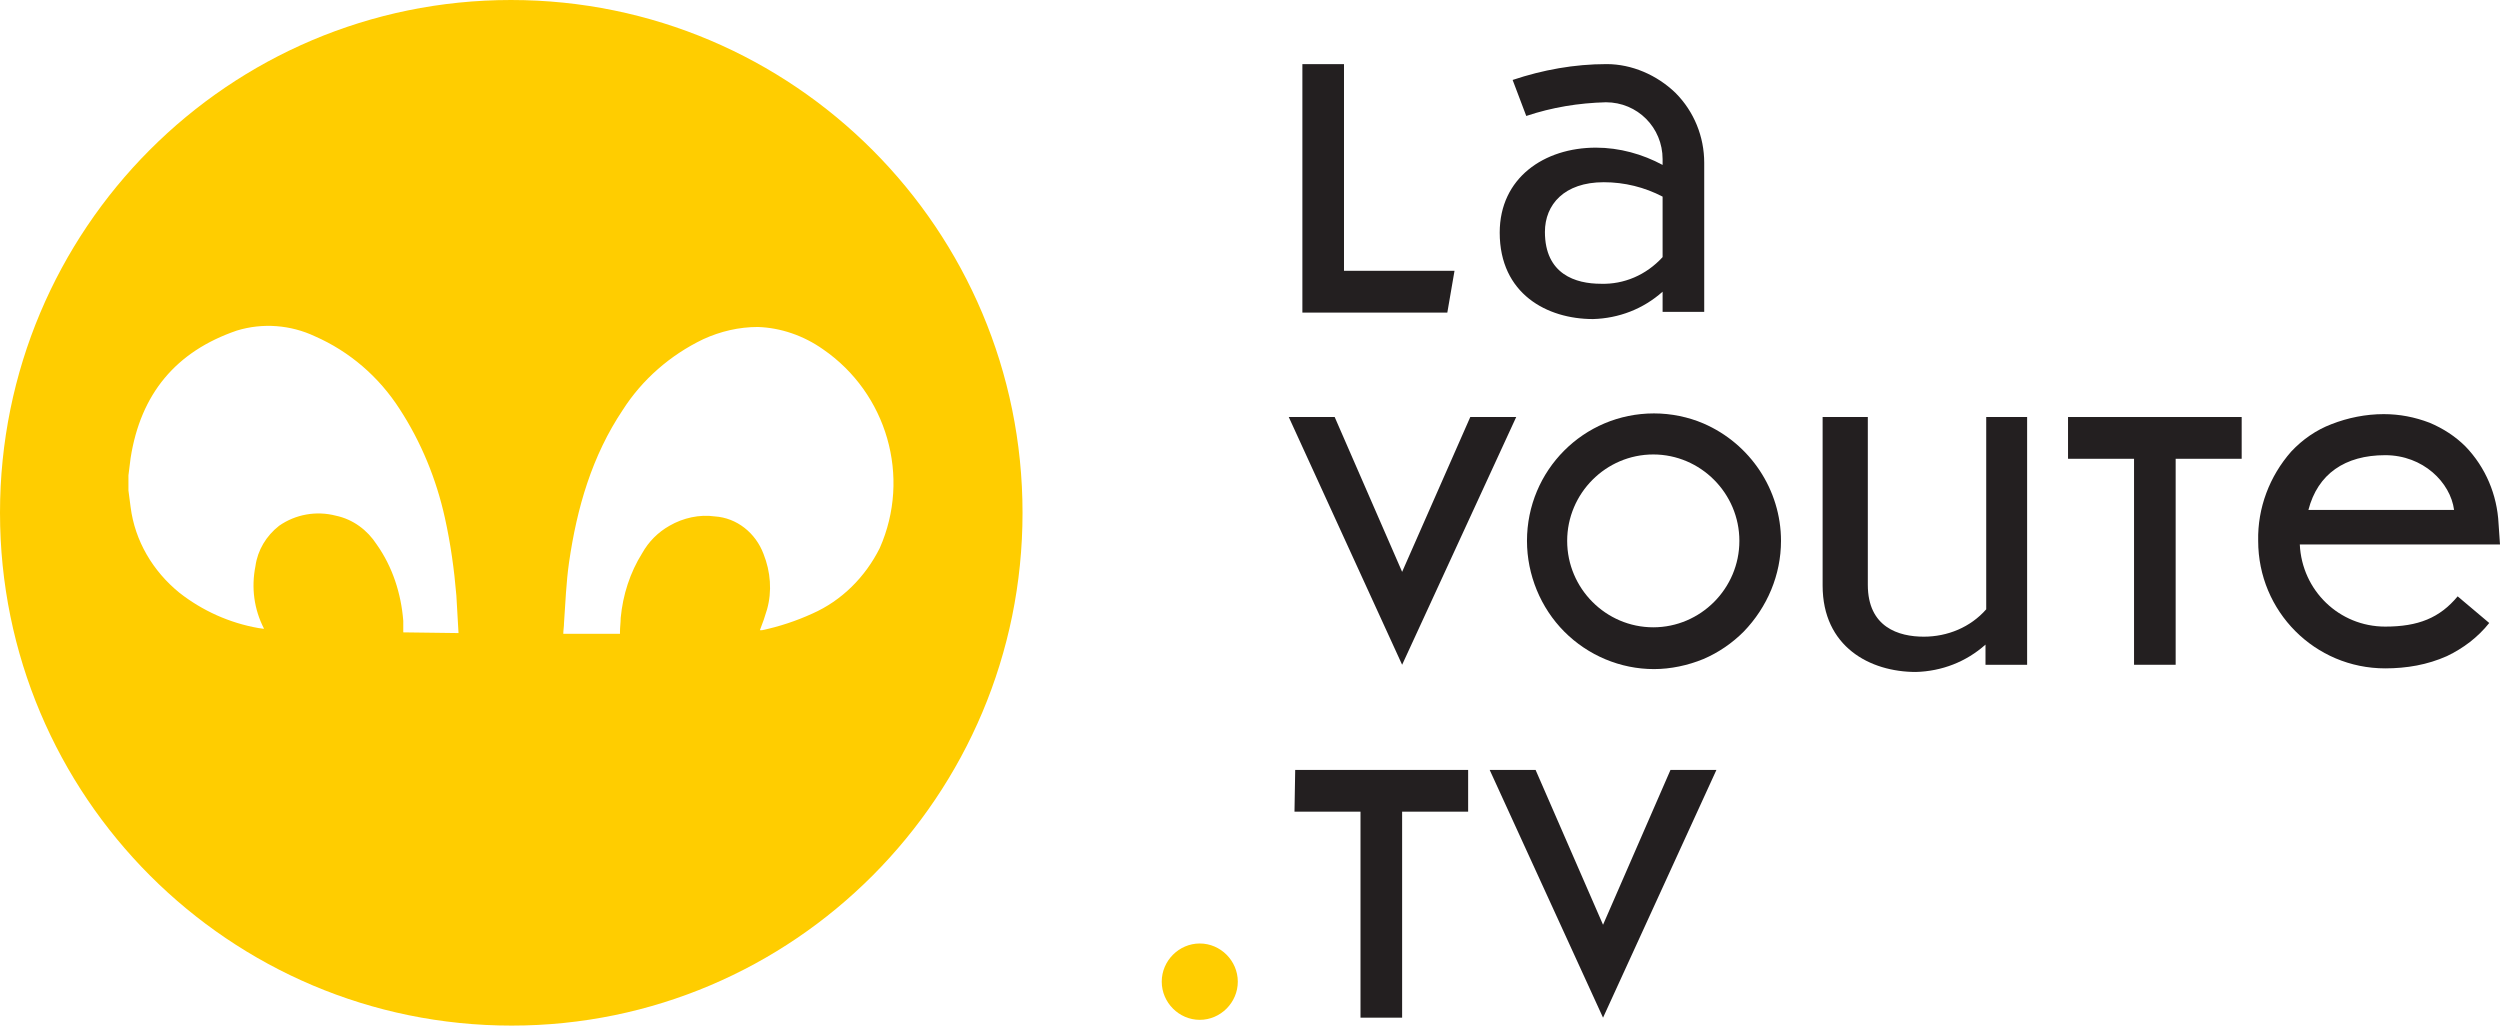
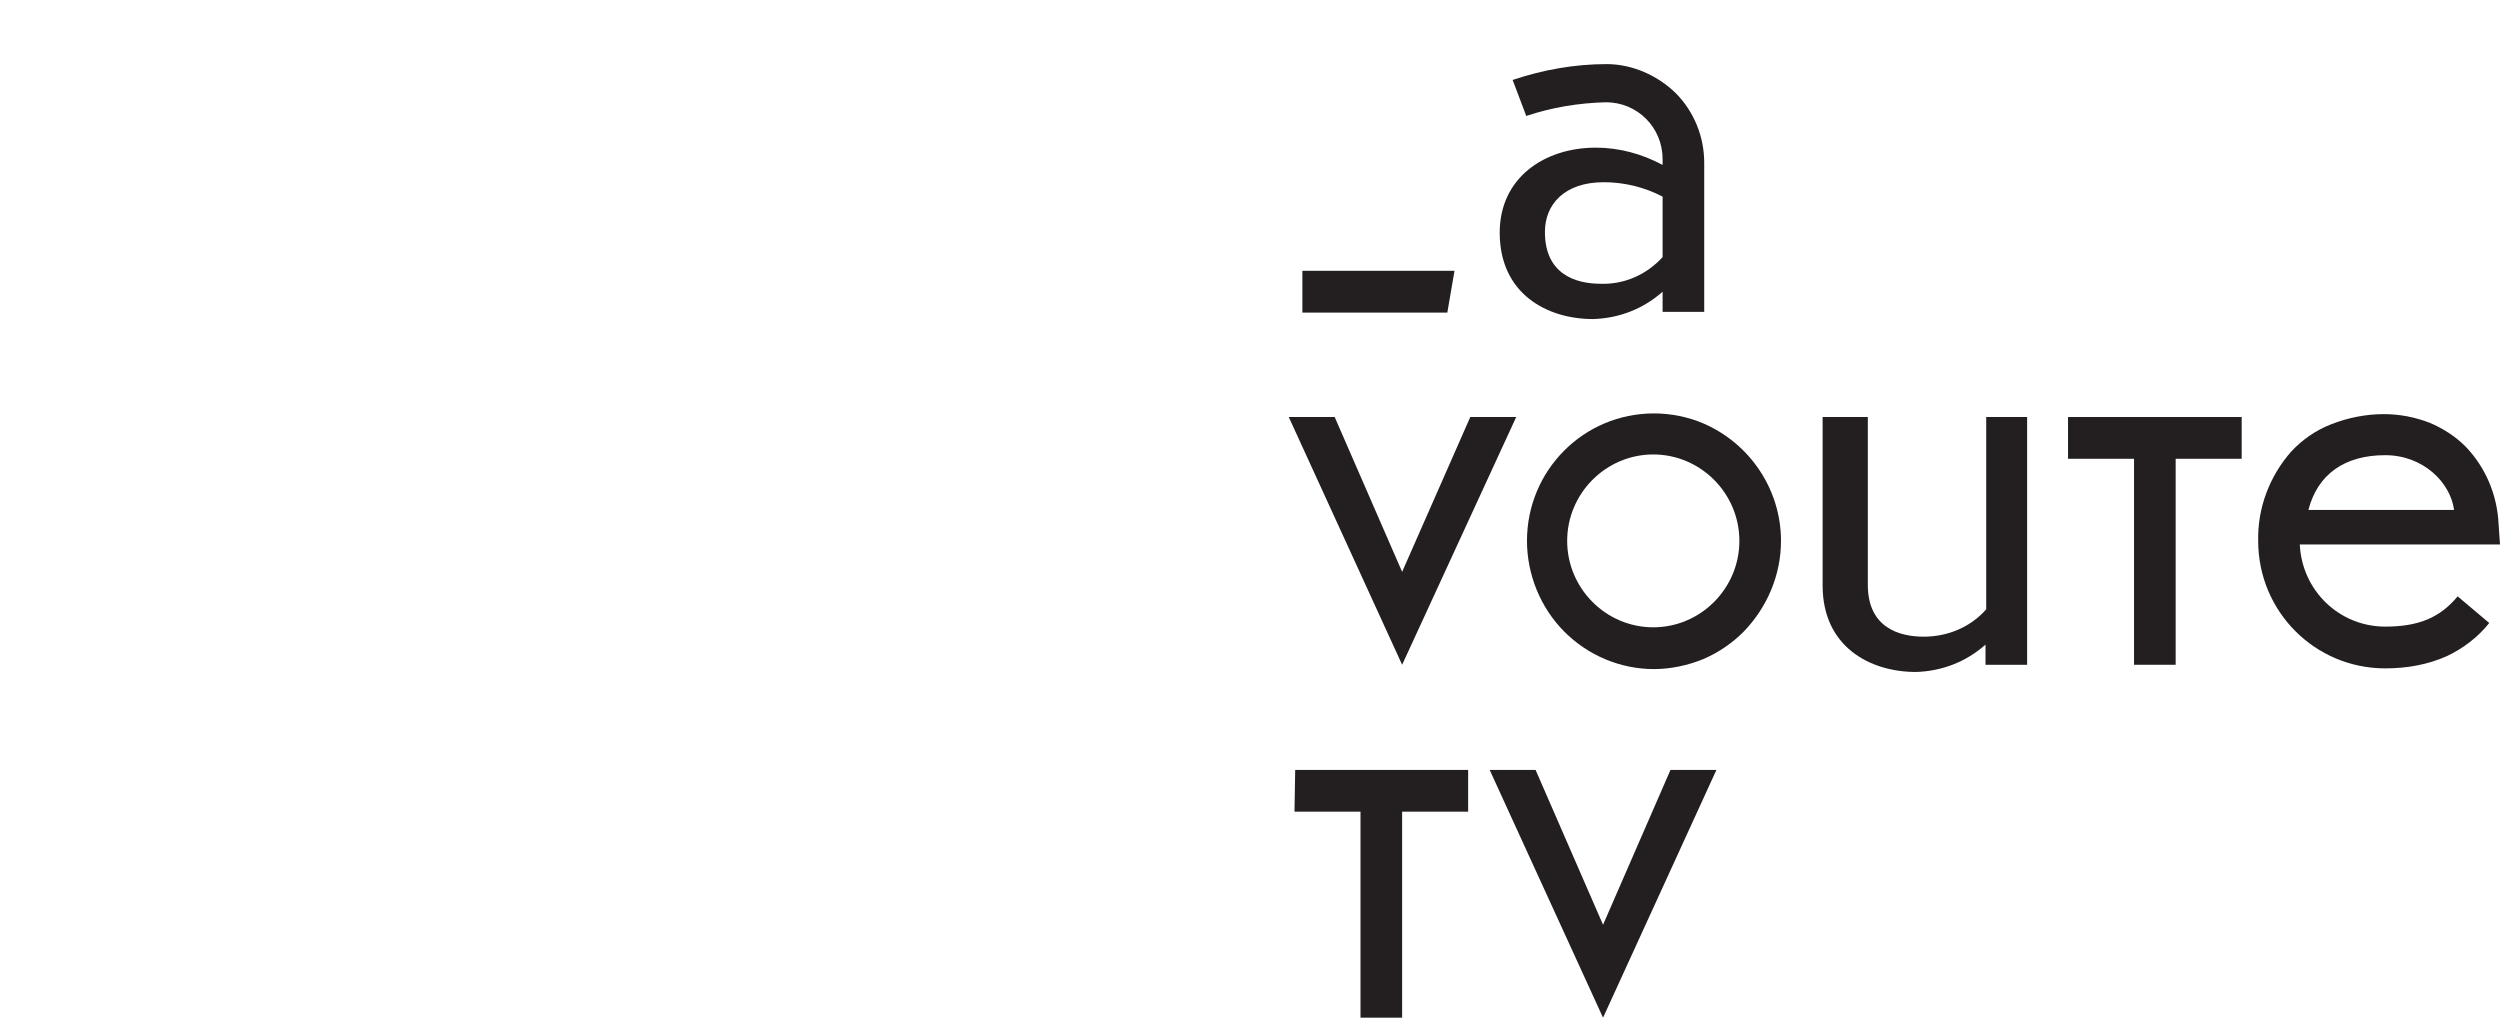
<svg xmlns="http://www.w3.org/2000/svg" width="250" height="103" viewBox="0 0 250 103" fill="none">
  <g clip-path="url(#clip0_251_59)">
-     <path d="M102.253 51.28C102.253 79.585 79.363 102.56 51.163 102.56C22.962 102.56 0 79.657 0 51.28C0 22.903 22.89 0 51.091 0C79.363 0 102.253 22.975 102.253 51.28ZM45.852 63.308C45.781 62.011 45.709 60.787 45.637 59.562C45.422 56.97 45.063 54.377 44.489 51.784C43.628 47.895 42.121 44.222 39.968 40.909C37.888 37.668 34.946 35.147 31.501 33.634C29.061 32.482 26.263 32.266 23.68 33.058C17.58 35.147 14.064 39.396 13.06 45.806C12.988 46.382 12.916 46.959 12.844 47.535V49.047C12.916 49.623 12.988 50.2 13.06 50.704C13.49 54.089 15.284 57.114 17.939 59.274C20.235 61.075 22.962 62.299 25.832 62.803C25.976 62.803 26.191 62.876 26.406 62.876C25.402 60.931 25.115 58.77 25.545 56.61C25.761 55.025 26.622 53.585 27.913 52.576C29.564 51.424 31.645 51.064 33.582 51.568C35.304 51.928 36.739 53.008 37.672 54.449C39.251 56.682 40.112 59.346 40.327 62.083C40.327 62.443 40.327 62.803 40.327 63.236L45.852 63.308ZM61.998 63.38C61.998 63.308 61.998 63.236 61.998 63.164C61.998 62.731 62.069 62.227 62.069 61.795C62.285 59.49 63.002 57.258 64.222 55.313C64.868 54.161 65.801 53.224 66.949 52.576C68.312 51.784 69.963 51.424 71.47 51.64C73.694 51.784 75.56 53.297 76.349 55.385C77.067 57.186 77.21 59.13 76.708 60.931C76.493 61.651 76.277 62.299 75.99 63.02H76.206C77.928 62.66 79.65 62.083 81.228 61.363C84.171 60.067 86.538 57.69 87.974 54.809C91.131 47.679 88.691 39.324 82.305 34.931C80.367 33.562 78.071 32.77 75.775 32.698C73.909 32.698 72.044 33.13 70.322 33.922C67.021 35.507 64.222 37.956 62.285 40.981C59.199 45.59 57.692 50.776 56.903 56.249C56.616 58.266 56.544 60.283 56.401 62.299C56.401 62.66 56.329 63.02 56.329 63.38H61.998Z" fill="#FFCD00" />
-     <path d="M134.4 27.08H145.451L144.733 31.258H130.238V6.41H134.4V27.08Z" fill="#231F20" />
+     <path d="M134.4 27.08H145.451L144.733 31.258H130.238V6.41V27.08Z" fill="#231F20" />
    <path d="M167.552 9.291C169.417 11.164 170.422 13.684 170.422 16.277V31.186H166.26V29.169C164.323 30.898 161.883 31.834 159.3 31.906C154.707 31.906 149.971 29.385 149.971 23.263C149.971 17.79 154.42 14.765 159.587 14.765C161.955 14.765 164.251 15.413 166.26 16.493V15.917C166.26 12.748 163.748 10.227 160.591 10.227C157.864 10.299 155.209 10.731 152.626 11.596L151.263 7.995C154.277 6.986 157.434 6.41 160.663 6.41C163.174 6.41 165.686 7.49 167.552 9.291ZM166.26 25.712V19.662C164.466 18.726 162.457 18.222 160.376 18.222C156.429 18.222 154.492 20.454 154.492 23.191C154.492 27.441 157.577 28.377 160.089 28.377C162.385 28.449 164.61 27.513 166.26 25.712Z" fill="#231F20" />
    <path d="M147.029 41.701H151.622L140.213 66.477L128.875 41.701H133.467L140.213 57.186L147.029 41.701Z" fill="#231F20" />
    <path d="M178.1 54.089C178.1 57.474 176.737 60.715 174.369 63.164C173.221 64.316 171.857 65.252 170.35 65.9C168.772 66.549 167.05 66.909 165.399 66.909C162.027 66.909 158.798 65.54 156.43 63.164C154.062 60.787 152.698 57.474 152.698 54.089C152.698 47.031 158.367 41.341 165.399 41.341C167.121 41.341 168.843 41.701 170.35 42.349C175.015 44.366 178.1 48.975 178.1 54.089ZM173.938 54.089C173.938 49.335 170.063 45.446 165.327 45.446C160.591 45.446 156.717 49.335 156.717 54.089C156.717 58.842 160.591 62.731 165.327 62.731C170.063 62.731 173.938 58.842 173.938 54.089Z" fill="#231F20" />
    <path d="M198.55 41.701H202.712V66.477H198.55V64.46C196.613 66.189 194.173 67.125 191.59 67.197C186.998 67.197 182.262 64.676 182.262 58.554V41.701H186.782V58.482C186.782 62.731 189.868 63.668 192.379 63.668C194.747 63.668 197.044 62.731 198.622 60.931V41.701H198.55Z" fill="#231F20" />
    <path d="M206.874 41.701H224.168V45.878H217.566V66.477H213.404V45.878H206.803V41.701H206.874Z" fill="#231F20" />
    <path d="M250 54.449H229.98C230.195 59.058 233.926 62.66 238.519 62.66C241.82 62.66 243.972 61.795 245.766 59.635L248.924 62.299C247.775 63.74 246.34 64.82 244.69 65.612C242.752 66.477 240.672 66.837 238.519 66.837C231.487 66.837 225.818 61.147 225.818 54.089C225.746 50.776 226.966 47.607 229.119 45.158C230.267 43.934 231.63 42.997 233.137 42.421C234.787 41.773 236.581 41.413 238.375 41.413C239.954 41.413 241.461 41.701 242.968 42.277C244.331 42.853 245.551 43.646 246.556 44.654C248.565 46.742 249.713 49.479 249.856 52.36L250 54.449ZM245.407 50.992C245.049 48.255 242.322 45.518 238.519 45.518C234.5 45.518 231.774 47.391 230.841 50.992H245.407Z" fill="#231F20" />
    <path d="M129.52 76.992H146.814V81.169H140.212V101.768H136.05V81.169H129.449L129.52 76.992Z" fill="#231F20" />
    <path d="M167.049 76.992H171.642L160.304 101.768L148.967 76.992H153.559L160.304 92.477L167.049 76.992Z" fill="#231F20" />
-     <path d="M123.78 98.166C123.78 100.255 122.058 101.984 119.977 101.984C117.896 101.984 116.174 100.255 116.174 98.166C116.174 96.078 117.896 94.349 119.977 94.349C122.058 94.349 123.78 96.078 123.78 98.166Z" fill="#FFCD00" />
  </g>
  <defs>
    <clipPath id="clip0_251_59">
      <rect width="250" height="102.632" fill="white" />
    </clipPath>
  </defs>
</svg>